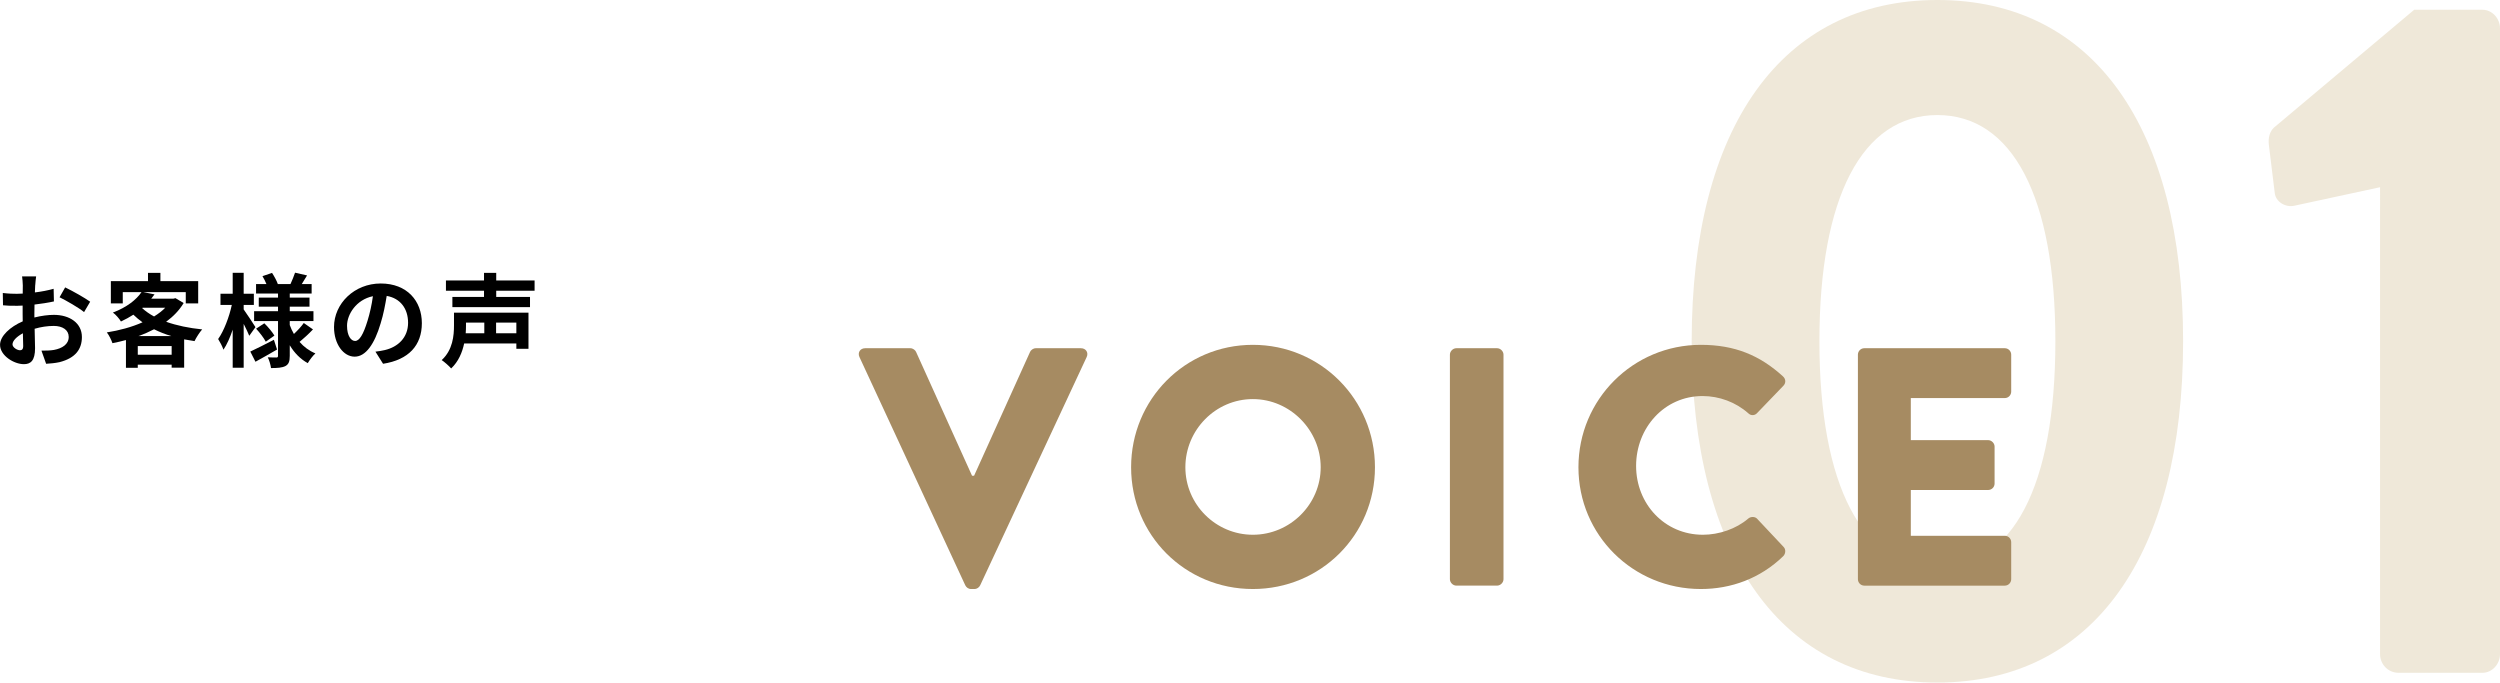
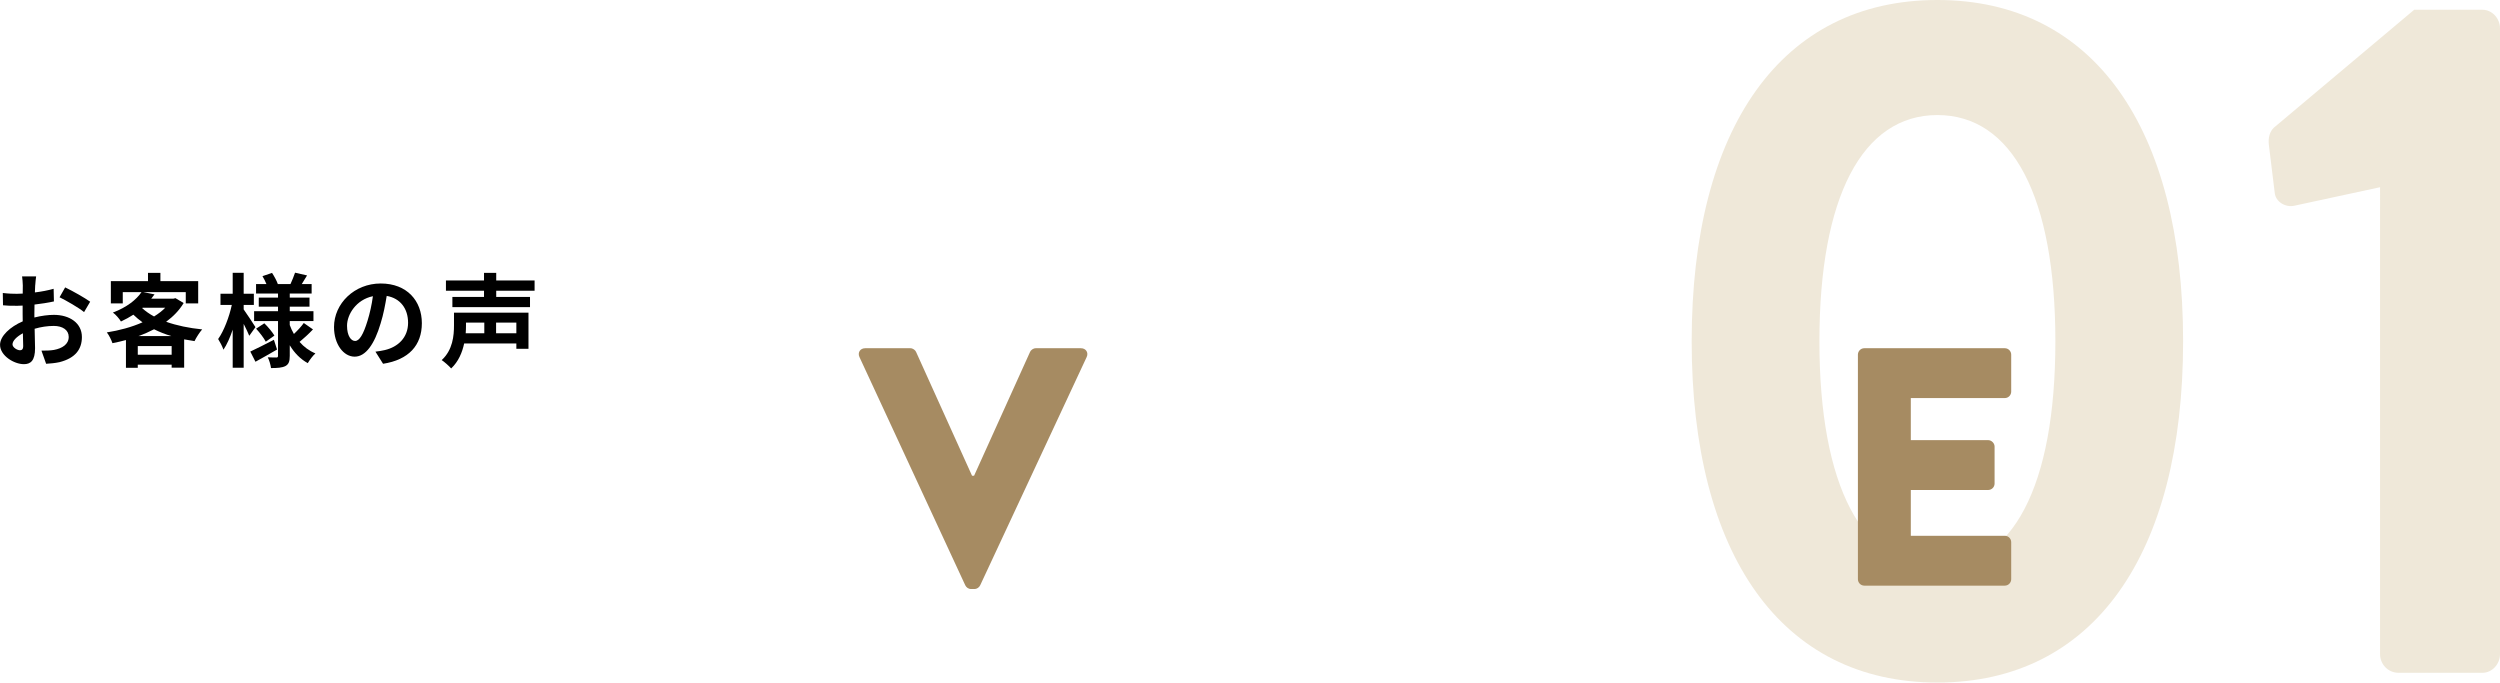
<svg xmlns="http://www.w3.org/2000/svg" id="_レイヤー_2" data-name="レイヤー 2" viewBox="0 0 589.71 161">
  <defs>
    <style>
      .cls-1 {
        fill: #a68b62;
      }

      .cls-2 {
        fill: #efe8d9;
      }
    </style>
  </defs>
  <g id="SP">
    <g>
      <g>
        <g>
          <path class="cls-2" d="M399.04,80.5c0-50.37,21.16-80.5,57.96-80.5s57.96,30.13,57.96,80.5-21.16,80.5-57.96,80.5-57.96-30.13-57.96-80.5ZM484.83,80.5c0-34.04-10.12-53.36-27.83-53.36s-27.83,19.32-27.83,53.36,10.12,53.36,27.83,53.36,27.83-19.09,27.83-53.36Z" />
          <path class="cls-2" d="M561.42,44.16l-20.24,4.37c-2.07.46-4.37-.92-4.6-2.99l-1.38-11.27c-.23-1.84.23-3.22,1.15-4.14l33.12-27.83h16.1c2.3,0,4.14,2.07,4.14,4.37v147.66c0,2.3-1.84,4.37-4.14,4.37h-19.78c-2.53,0-4.37-2.07-4.37-4.37V44.16Z" />
        </g>
        <g>
          <path d="M8.3,67.28c-.02.53-.05,1.1-.07,1.7,1.58-.19,3.17-.5,4.42-.86l.07,2.98c-1.37.31-3.02.55-4.58.74-.03.72-.03,1.46-.03,2.16v.89c1.63-.41,3.29-.62,4.61-.62,3.7,0,6.6,1.92,6.6,5.23,0,2.83-1.49,4.97-5.3,5.93-1.1.24-2.16.31-3.14.38l-1.1-3.1c1.08,0,2.11-.02,2.95-.17,1.94-.36,3.48-1.32,3.48-3.07,0-1.63-1.44-2.59-3.53-2.59-1.49,0-3.05.24-4.51.67.05,1.9.1,3.77.1,4.58,0,2.98-1.06,3.77-2.64,3.77-2.33,0-5.62-2.02-5.62-4.56,0-2.09,2.4-4.27,5.35-5.54-.02-.58-.02-1.15-.02-1.7v-2.02c-.46.02-.89.05-1.27.05-1.61,0-2.54-.02-3.36-.12l-.05-2.9c1.42.17,2.45.19,3.31.19.43,0,.91-.02,1.39-.05.02-.84.02-1.54.02-1.94,0-.5-.1-1.68-.17-2.11h3.31c-.07.43-.17,1.46-.21,2.09ZM4.7,82.62c.43,0,.77-.19.77-1.01,0-.6-.02-1.7-.07-3-1.46.79-2.45,1.78-2.45,2.62,0,.74,1.13,1.39,1.75,1.39ZM21.27,71.17l-1.44,2.45c-1.15-.98-4.3-2.78-5.78-3.5l1.32-2.33c1.85.89,4.63,2.47,5.9,3.38Z" />
          <path d="M43.32,71.48c-1.03,1.73-2.45,3.17-4.13,4.42,2.5.89,5.4,1.49,8.5,1.8-.6.67-1.42,1.94-1.8,2.76-.84-.12-1.66-.26-2.45-.41v6.67h-2.95v-.7h-7.99v.74h-2.79v-6.55c-1.06.29-2.11.53-3.19.74-.24-.77-.84-1.94-1.32-2.54,2.93-.46,5.88-1.25,8.42-2.38-.77-.55-1.49-1.15-2.16-1.8-.89.58-1.85,1.1-2.93,1.61-.38-.67-1.27-1.68-1.9-2.11,3.34-1.27,5.54-3.05,6.75-4.82h-4.42v2.66h-2.81v-5.26h8.76v-1.94h2.93v1.94h8.91v5.26h-2.93v-2.66h-10.03l2.66.53c-.24.34-.5.67-.77,1.01h5.23l.48-.12,1.92,1.15ZM40.49,83.67v-2.04h-7.99v2.04h7.99ZM40.44,79.28c-1.46-.43-2.83-.98-4.1-1.61-1.15.6-2.4,1.15-3.7,1.61h7.8ZM33.53,72.68c.79.72,1.73,1.39,2.81,1.97,1.01-.62,1.92-1.32,2.64-2.06h-5.33l-.12.1Z" />
          <path d="M58.8,79.21c-.29-.7-.79-1.78-1.32-2.81v10.34h-2.59v-8.98c-.62,1.85-1.37,3.53-2.18,4.73-.26-.79-.84-1.87-1.25-2.52,1.34-1.87,2.62-5.21,3.22-8.04h-2.67v-2.64h2.88v-4.94h2.59v4.94h2.4v2.64h-2.4v1.06c.65.89,2.38,3.53,2.78,4.18l-1.46,2.04ZM65.35,82.45c-1.68.98-3.55,2.04-5.09,2.88l-1.22-2.4c1.42-.65,3.53-1.73,5.57-2.78l.74,2.3ZM73.83,77.7c-1.01,1.06-2.23,2.18-3.17,2.95,1.03,1.18,2.28,2.11,3.74,2.71-.6.53-1.39,1.58-1.8,2.3-1.75-.96-3.17-2.42-4.25-4.22v2.5c0,1.3-.24,1.97-1.01,2.4-.79.41-1.92.48-3.41.48-.1-.74-.41-1.85-.77-2.54.82.05,1.75.05,2.04.05s.38-.12.38-.41v-8.19h-5.64v-2.33h5.64v-1.06h-4.54v-2.14h4.54v-.96h-5.18v-2.23h2.45c-.24-.62-.6-1.3-.94-1.87l2.26-.77c.55.84,1.13,1.92,1.37,2.64h2.98c.36-.82.84-1.92,1.08-2.69l2.83.65c-.43.72-.86,1.44-1.25,2.04h2.33v2.23h-5.16v.96h4.66v2.14h-4.66v1.06h5.59v2.33h-5.59v.94c.26.74.6,1.44.98,2.11.84-.79,1.78-1.8,2.33-2.59l2.16,1.51ZM62.35,76.26c.89.86,1.9,2.09,2.38,2.9l-2.04,1.44c-.43-.84-1.42-2.14-2.28-3.07l1.94-1.27Z" />
          <path d="M90.36,85.81l-1.8-2.86c.91-.1,1.58-.24,2.23-.38,3.07-.72,5.47-2.93,5.47-6.43,0-3.31-1.8-5.78-5.04-6.34-.34,2.04-.74,4.25-1.44,6.5-1.44,4.85-3.5,7.83-6.12,7.83s-4.87-2.93-4.87-6.99c0-5.54,4.8-10.27,11.02-10.27s9.7,4.13,9.7,9.36-3.1,8.64-9.15,9.58ZM83.76,80.43c1.01,0,1.94-1.51,2.93-4.75.55-1.78,1.01-3.82,1.27-5.81-3.96.82-6.1,4.32-6.1,6.96,0,2.42.96,3.6,1.9,3.6Z" />
          <path d="M124.66,82.28h-2.86v-1.27h-12.31c-.46,2.14-1.34,4.27-3.07,5.9-.46-.55-1.63-1.58-2.23-1.97,2.62-2.4,2.9-5.76,2.9-8.21v-2.98h17.57v8.52ZM117.05,68.58v1.46h7.97v2.4h-18.31v-2.4h7.46v-1.46h-8.98v-2.42h8.98v-1.8h2.88v1.8h9.05v2.42h-9.05ZM109.92,76.09v.7c0,.58-.02,1.18-.07,1.82h4.39v-2.52h-4.32ZM121.8,76.09h-4.78v2.52h4.78v-2.52Z" />
        </g>
      </g>
      <g>
        <path class="cls-1" d="M202.73,84.22c-.48-1.04.16-2.08,1.36-2.08h10.64c.64,0,1.2.48,1.36.88l13.2,29.2h.48l13.2-29.2c.16-.4.72-.88,1.36-.88h10.64c1.2,0,1.84,1.04,1.36,2.08l-25.12,53.84c-.24.48-.72.88-1.36.88h-.8c-.64,0-1.12-.4-1.36-.88l-24.96-53.84Z" />
-         <path class="cls-1" d="M295.53,81.34c16,0,28.8,12.88,28.8,28.88s-12.8,28.72-28.8,28.72-28.72-12.72-28.72-28.72,12.72-28.88,28.72-28.88ZM295.53,126.14c8.8,0,16-7.2,16-15.92s-7.2-16.08-16-16.08-15.92,7.28-15.92,16.08,7.2,15.92,15.92,15.92Z" />
-         <path class="cls-1" d="M342.01,83.66c0-.8.72-1.52,1.52-1.52h9.6c.8,0,1.52.72,1.52,1.52v52.96c0,.8-.72,1.52-1.52,1.52h-9.6c-.8,0-1.52-.72-1.52-1.52v-52.96Z" />
-         <path class="cls-1" d="M401.21,81.34c8,0,13.92,2.48,19.36,7.44.72.64.72,1.6.08,2.24l-6.24,6.48c-.56.56-1.44.56-2,0-2.96-2.64-6.88-4.08-10.8-4.08-9.04,0-15.68,7.52-15.68,16.48s6.72,16.24,15.76,16.24c3.76,0,7.84-1.36,10.72-3.84.56-.48,1.6-.48,2.08.08l6.24,6.64c.56.56.48,1.6-.08,2.16-5.44,5.28-12.32,7.76-19.44,7.76-16,0-28.88-12.72-28.88-28.72s12.88-28.88,28.88-28.88Z" />
        <path class="cls-1" d="M438.25,83.66c0-.8.64-1.52,1.52-1.52h33.12c.88,0,1.52.72,1.52,1.52v8.72c0,.8-.64,1.52-1.52,1.52h-22.16v9.92h18.24c.8,0,1.52.72,1.52,1.52v8.72c0,.88-.72,1.52-1.52,1.52h-18.24v10.8h22.16c.88,0,1.52.72,1.52,1.52v8.72c0,.8-.64,1.52-1.52,1.52h-33.12c-.88,0-1.52-.72-1.52-1.52v-52.96Z" />
      </g>
    </g>
  </g>
</svg>